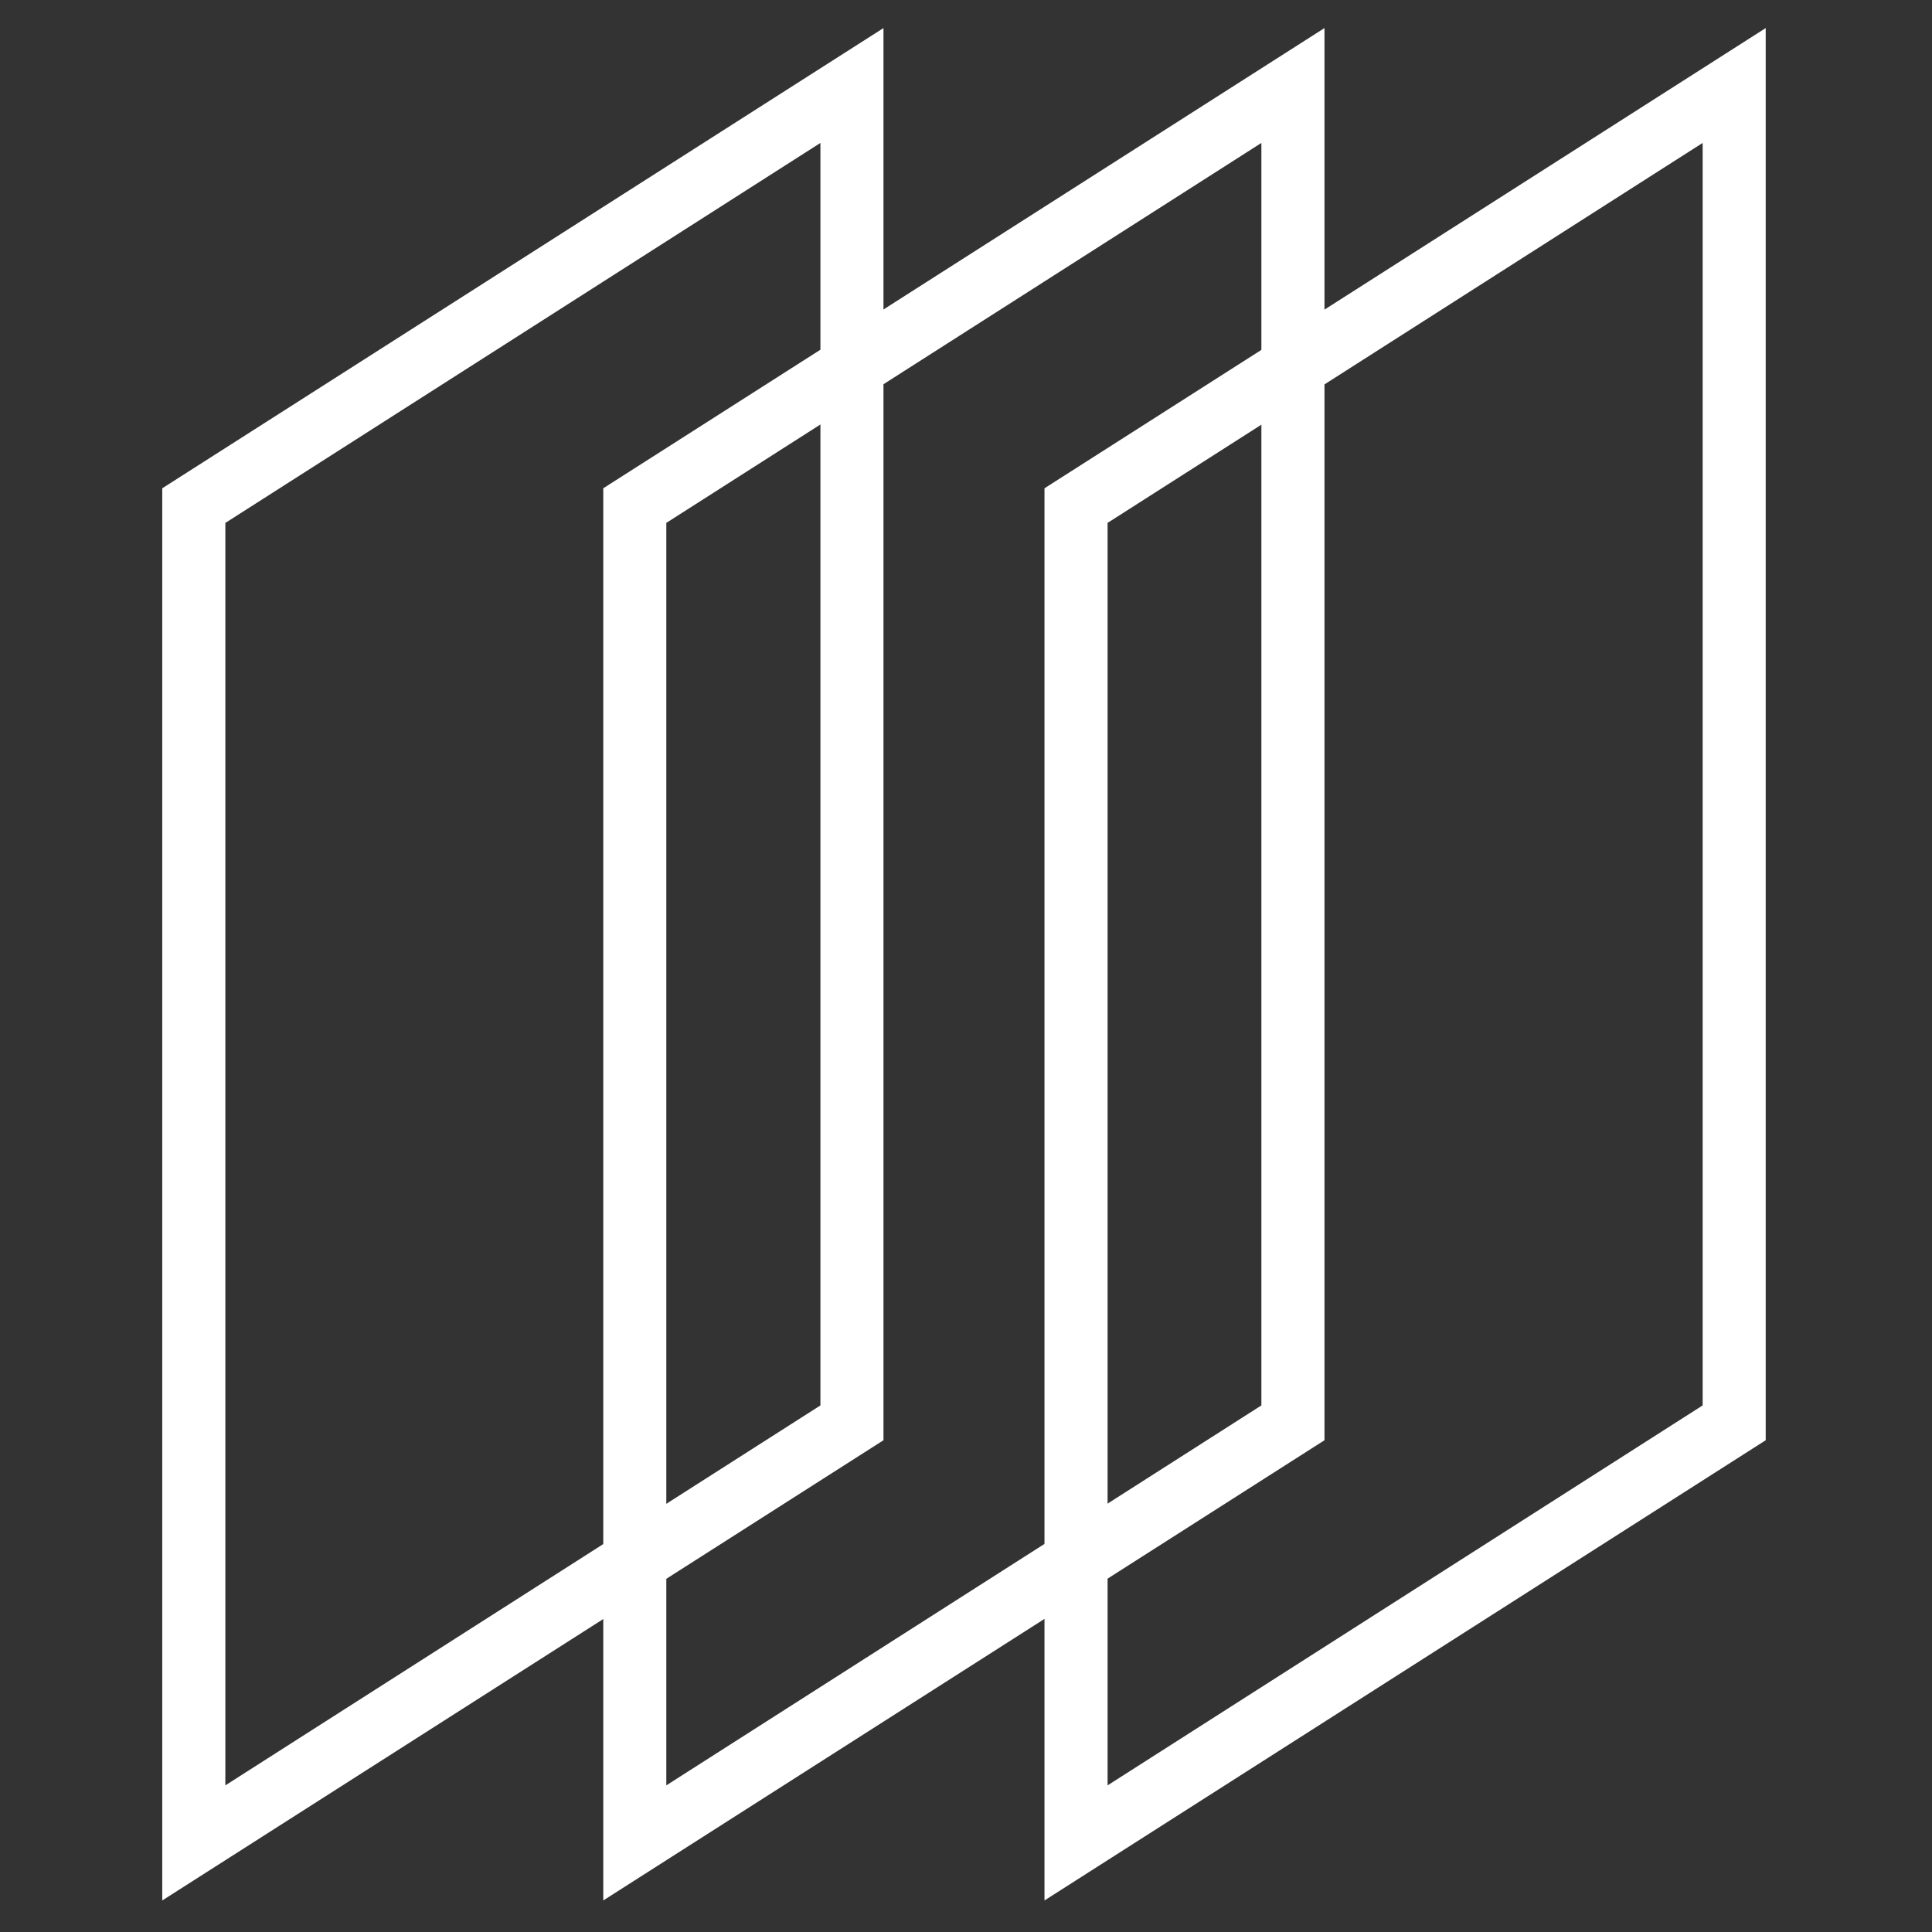
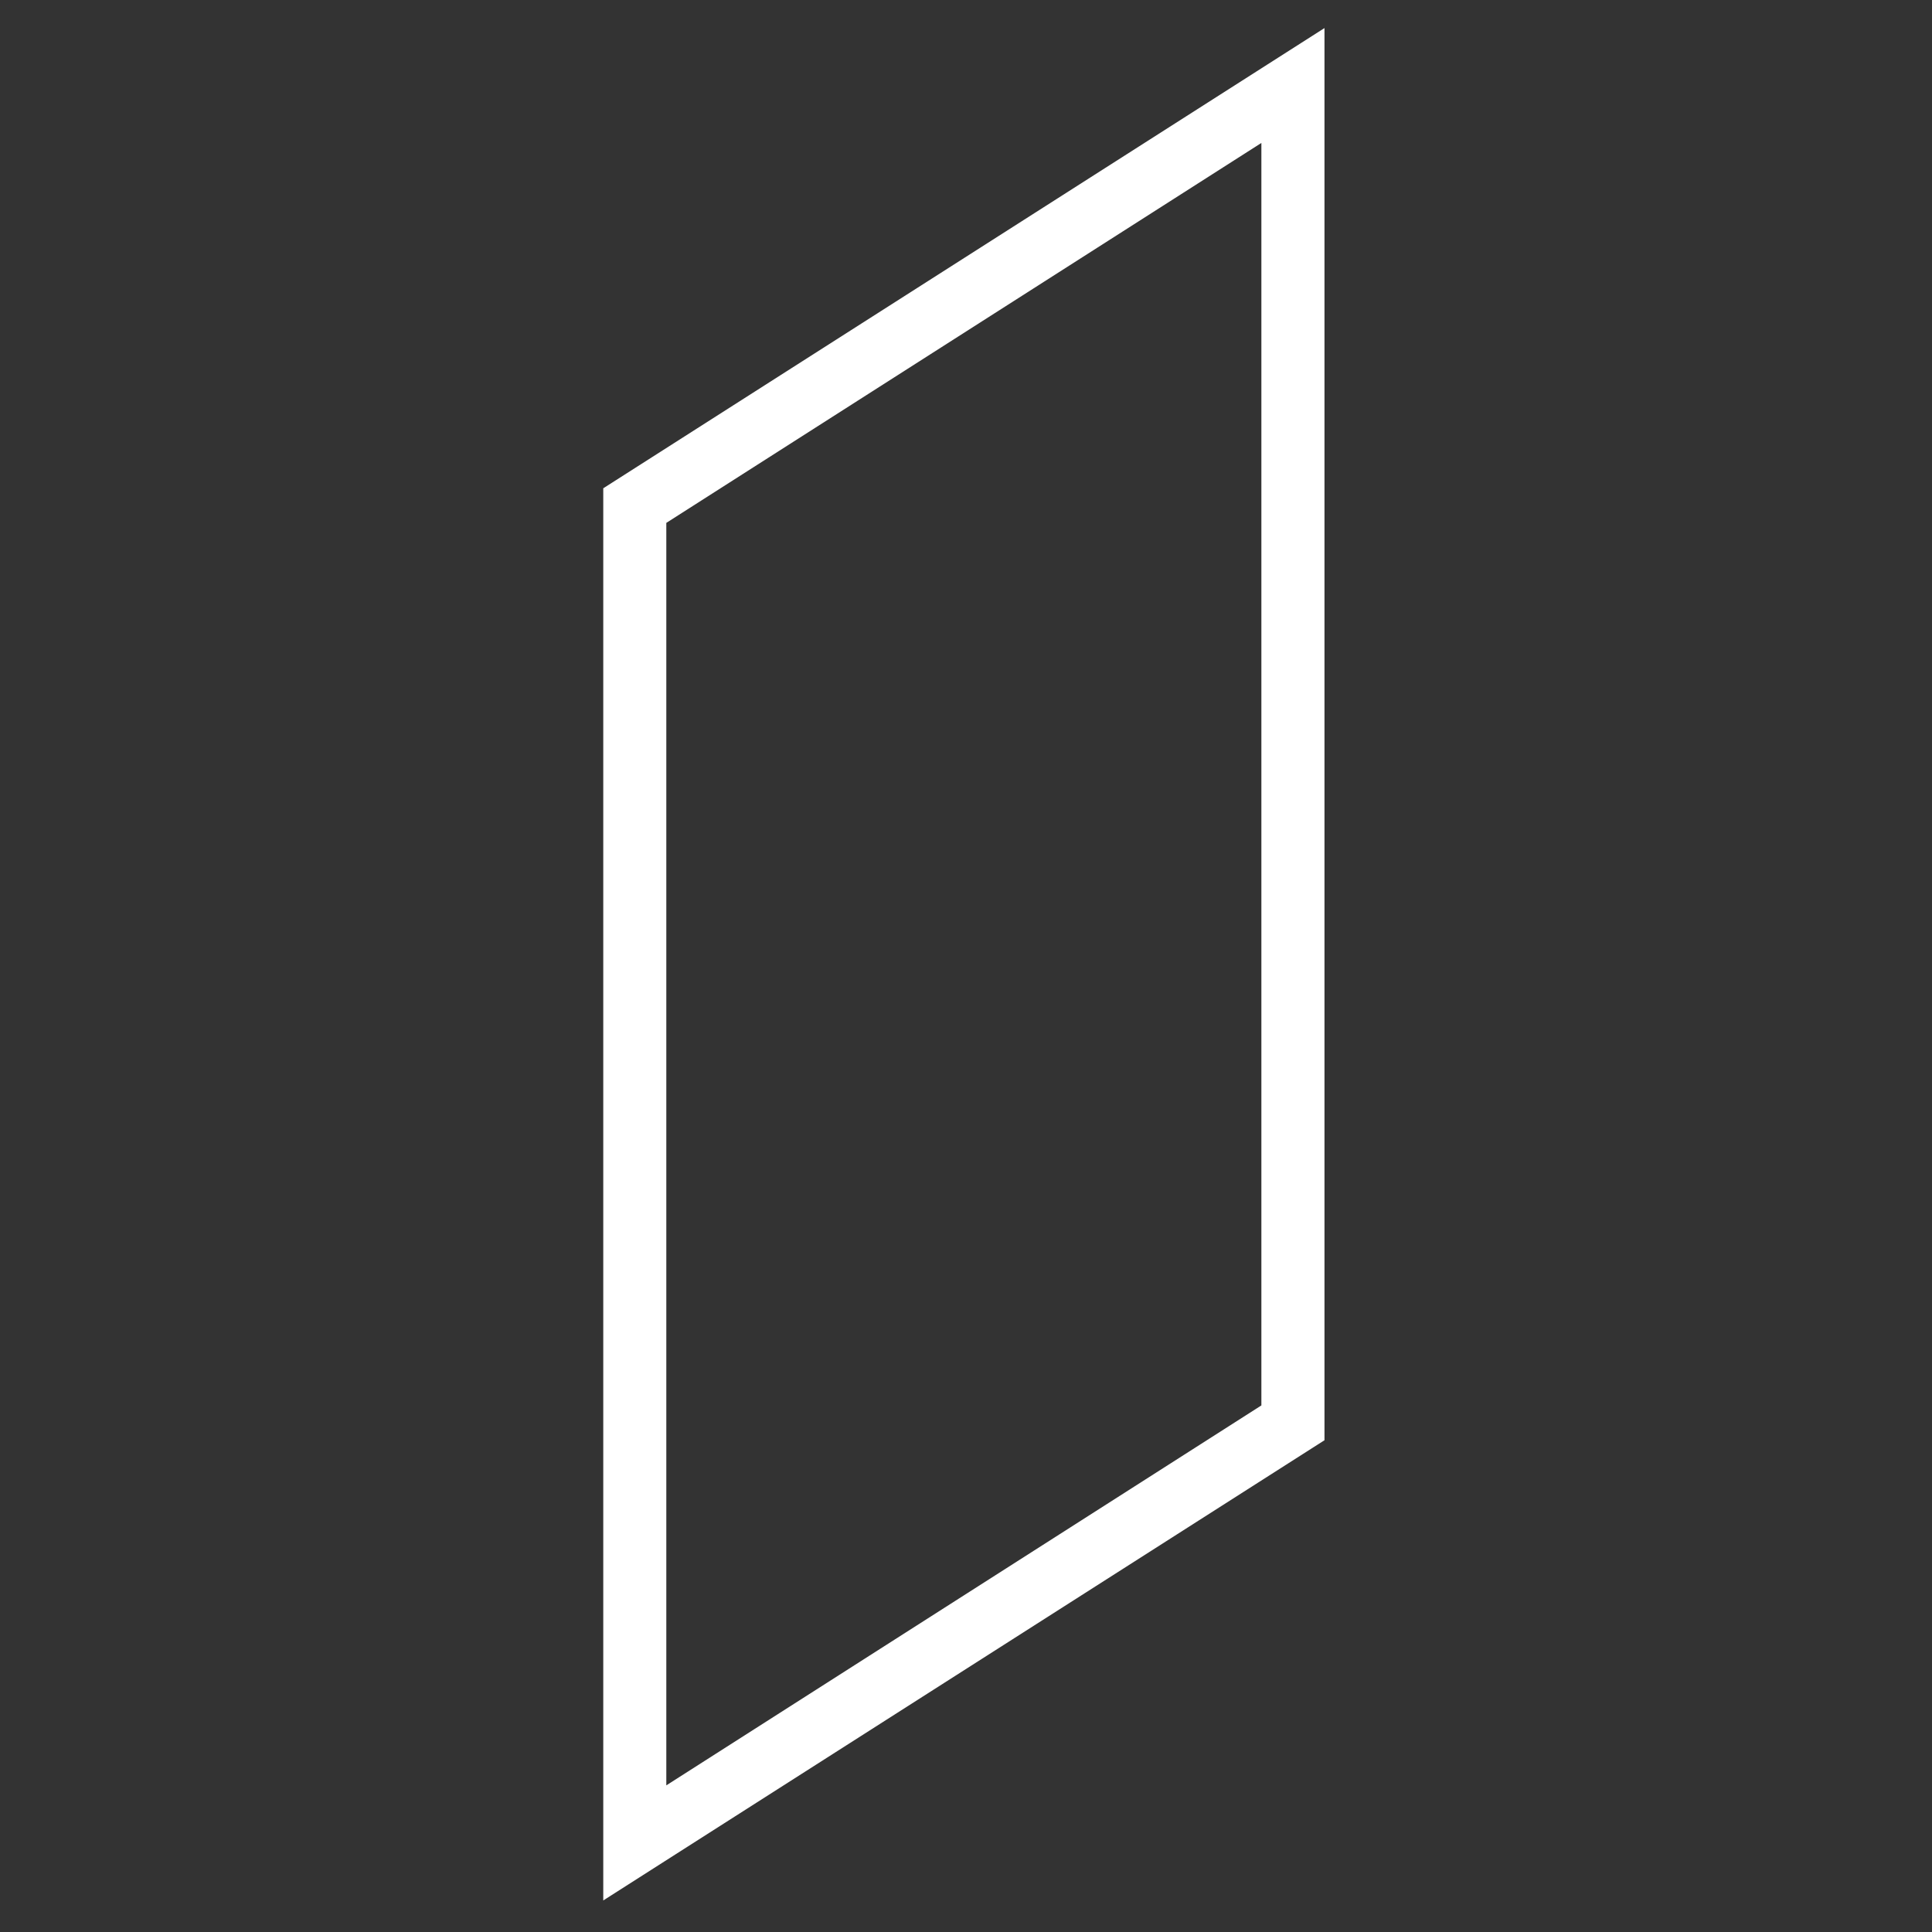
<svg xmlns="http://www.w3.org/2000/svg" id="icona" width="512" height="512" viewBox="0 0 512 512">
  <rect x="0" y="0" width="512" height="512" fill="#333333" stroke="none" />
  <defs>
    <style>.b{fill:#ffffff;}</style>
  </defs>
-   <path class="b" d="M43,503.64V129.4L234.13,7.44v374.24l-191.13,121.96ZM59.72,138.58v334.56l157.7-100.69V37.88L59.72,138.58Z" />
  <path class="b" d="M159.87,503.64V129.4L351,7.44v374.24l-191.13,121.96ZM176.58,138.58v334.56l157.7-100.69V37.88s-157.7,100.69-157.7,100.69Z" />
-   <path class="b" d="M276.8,503.64V129.4L467.93,7.44v374.24s-191.13,121.96-191.13,121.96ZM293.52,138.58v334.56l157.7-100.69V37.88l-157.7,100.69Z" />
</svg>